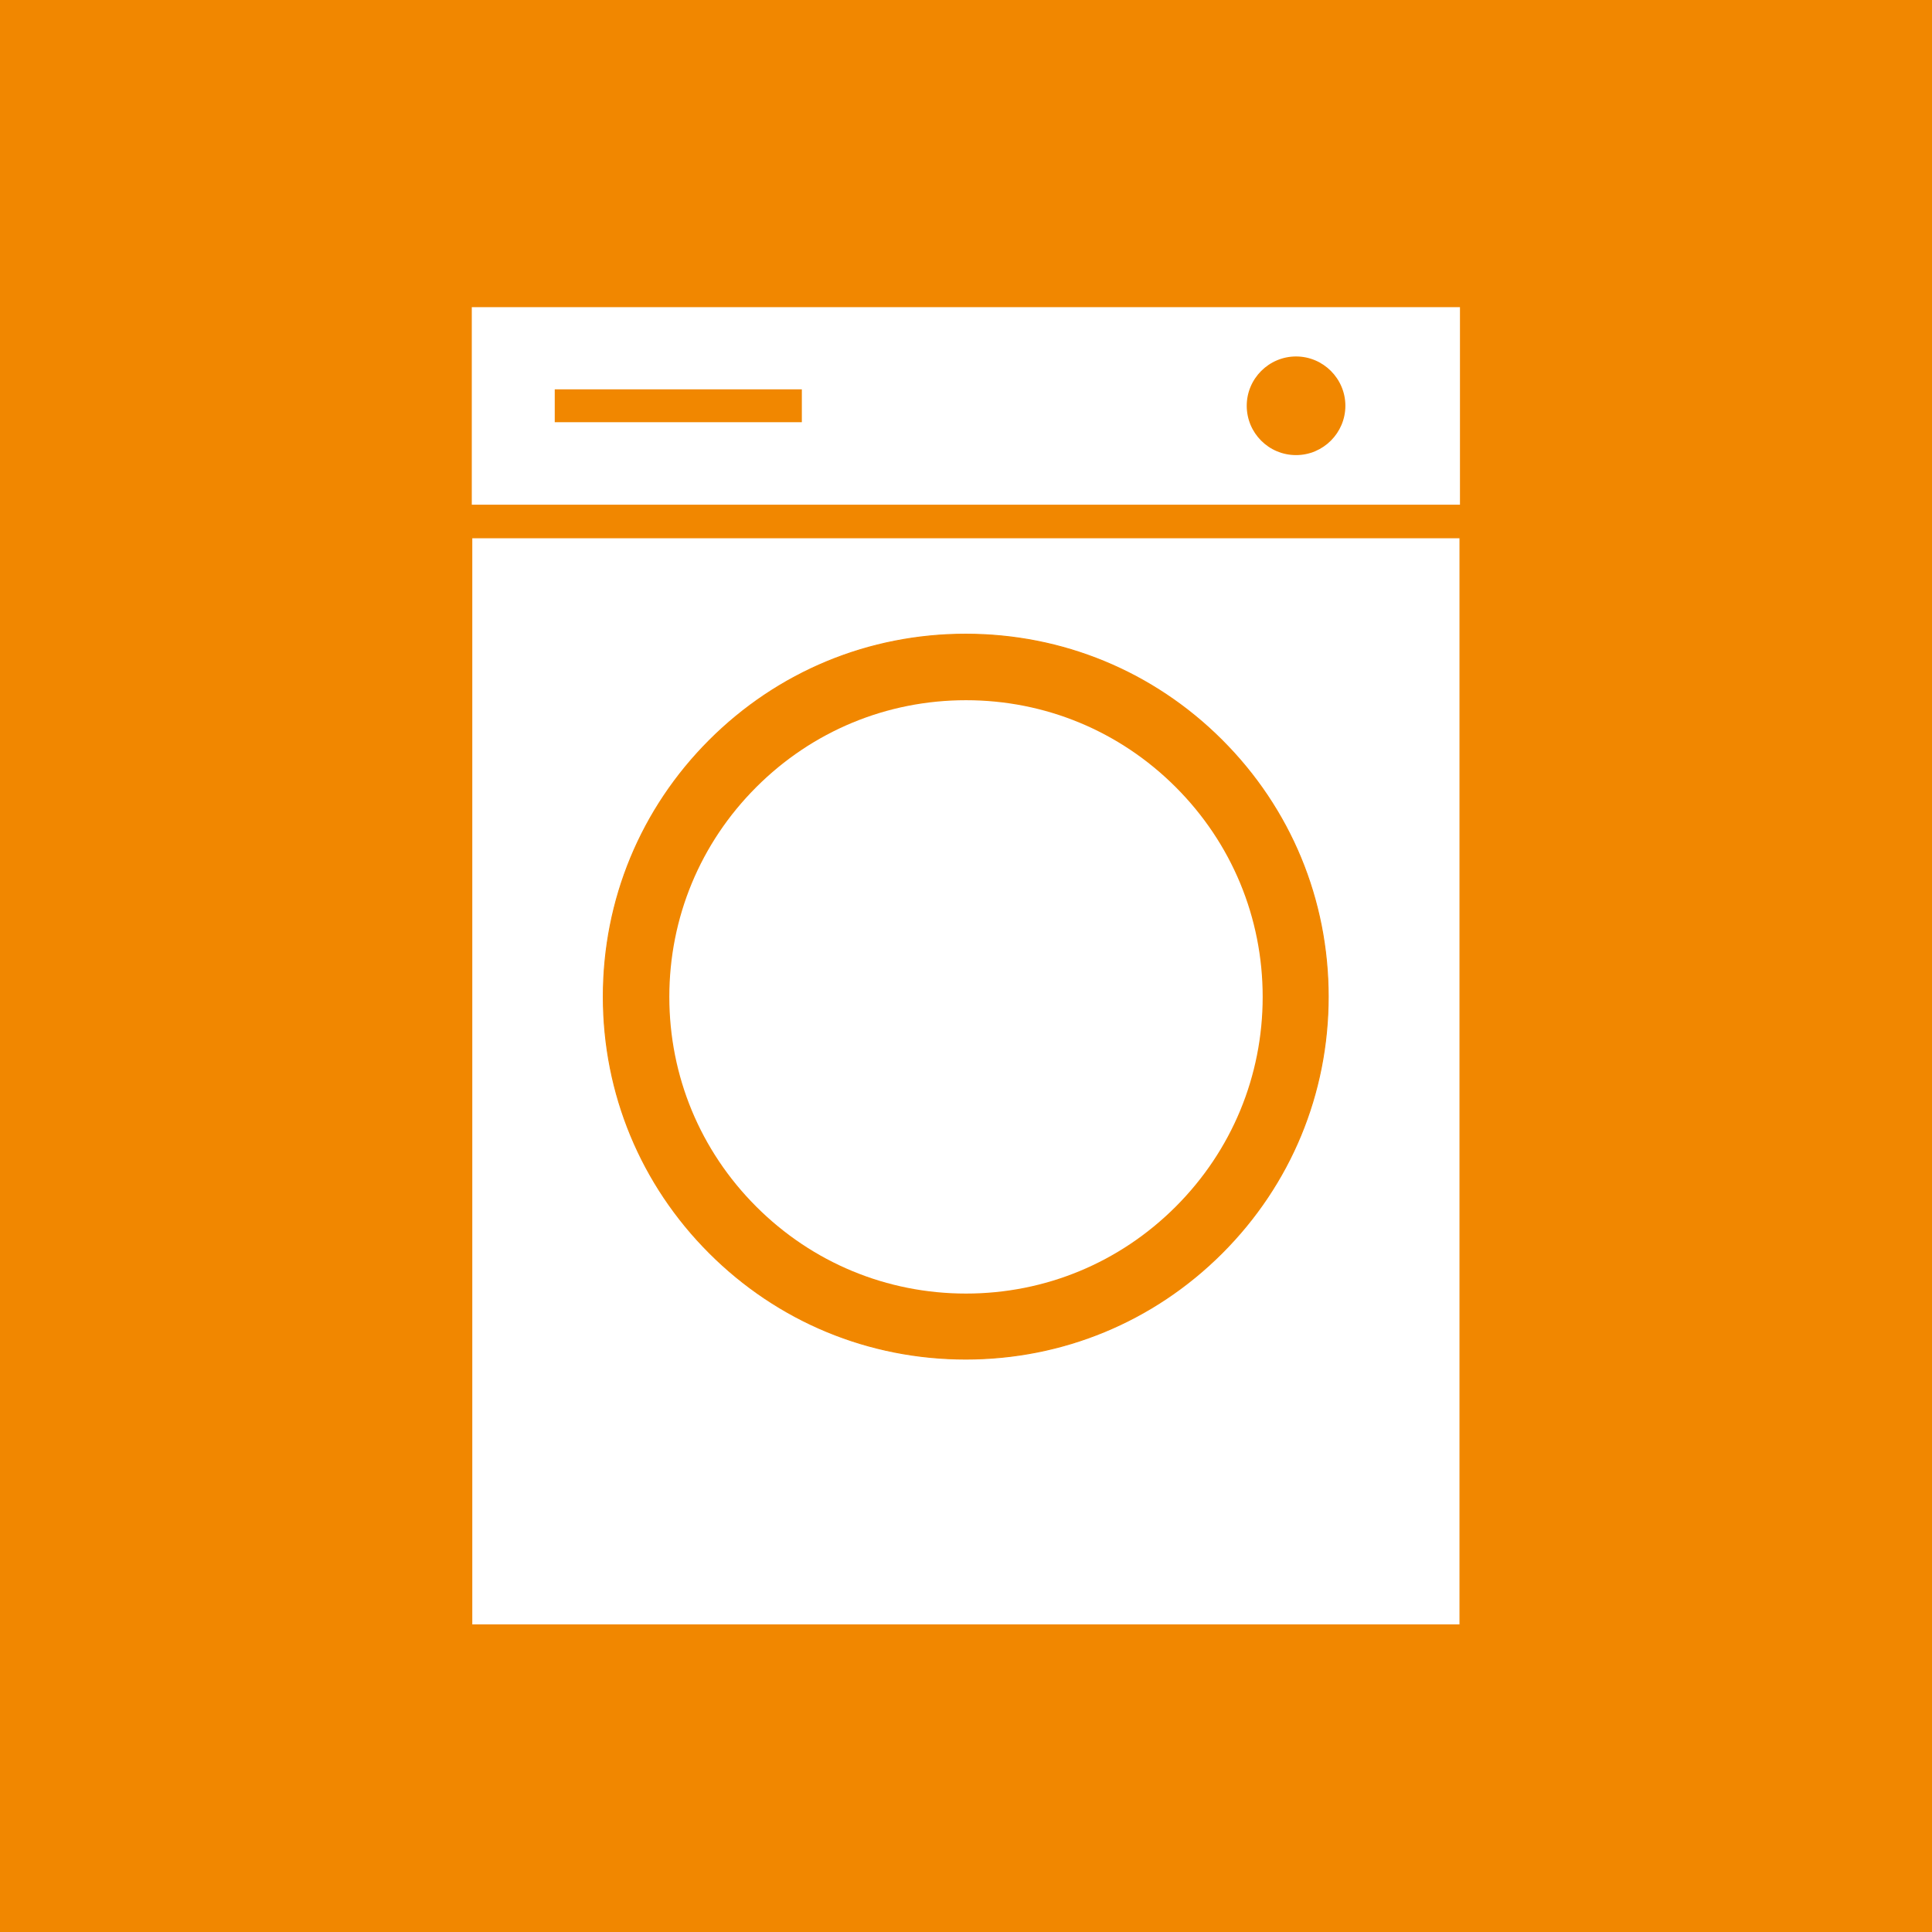
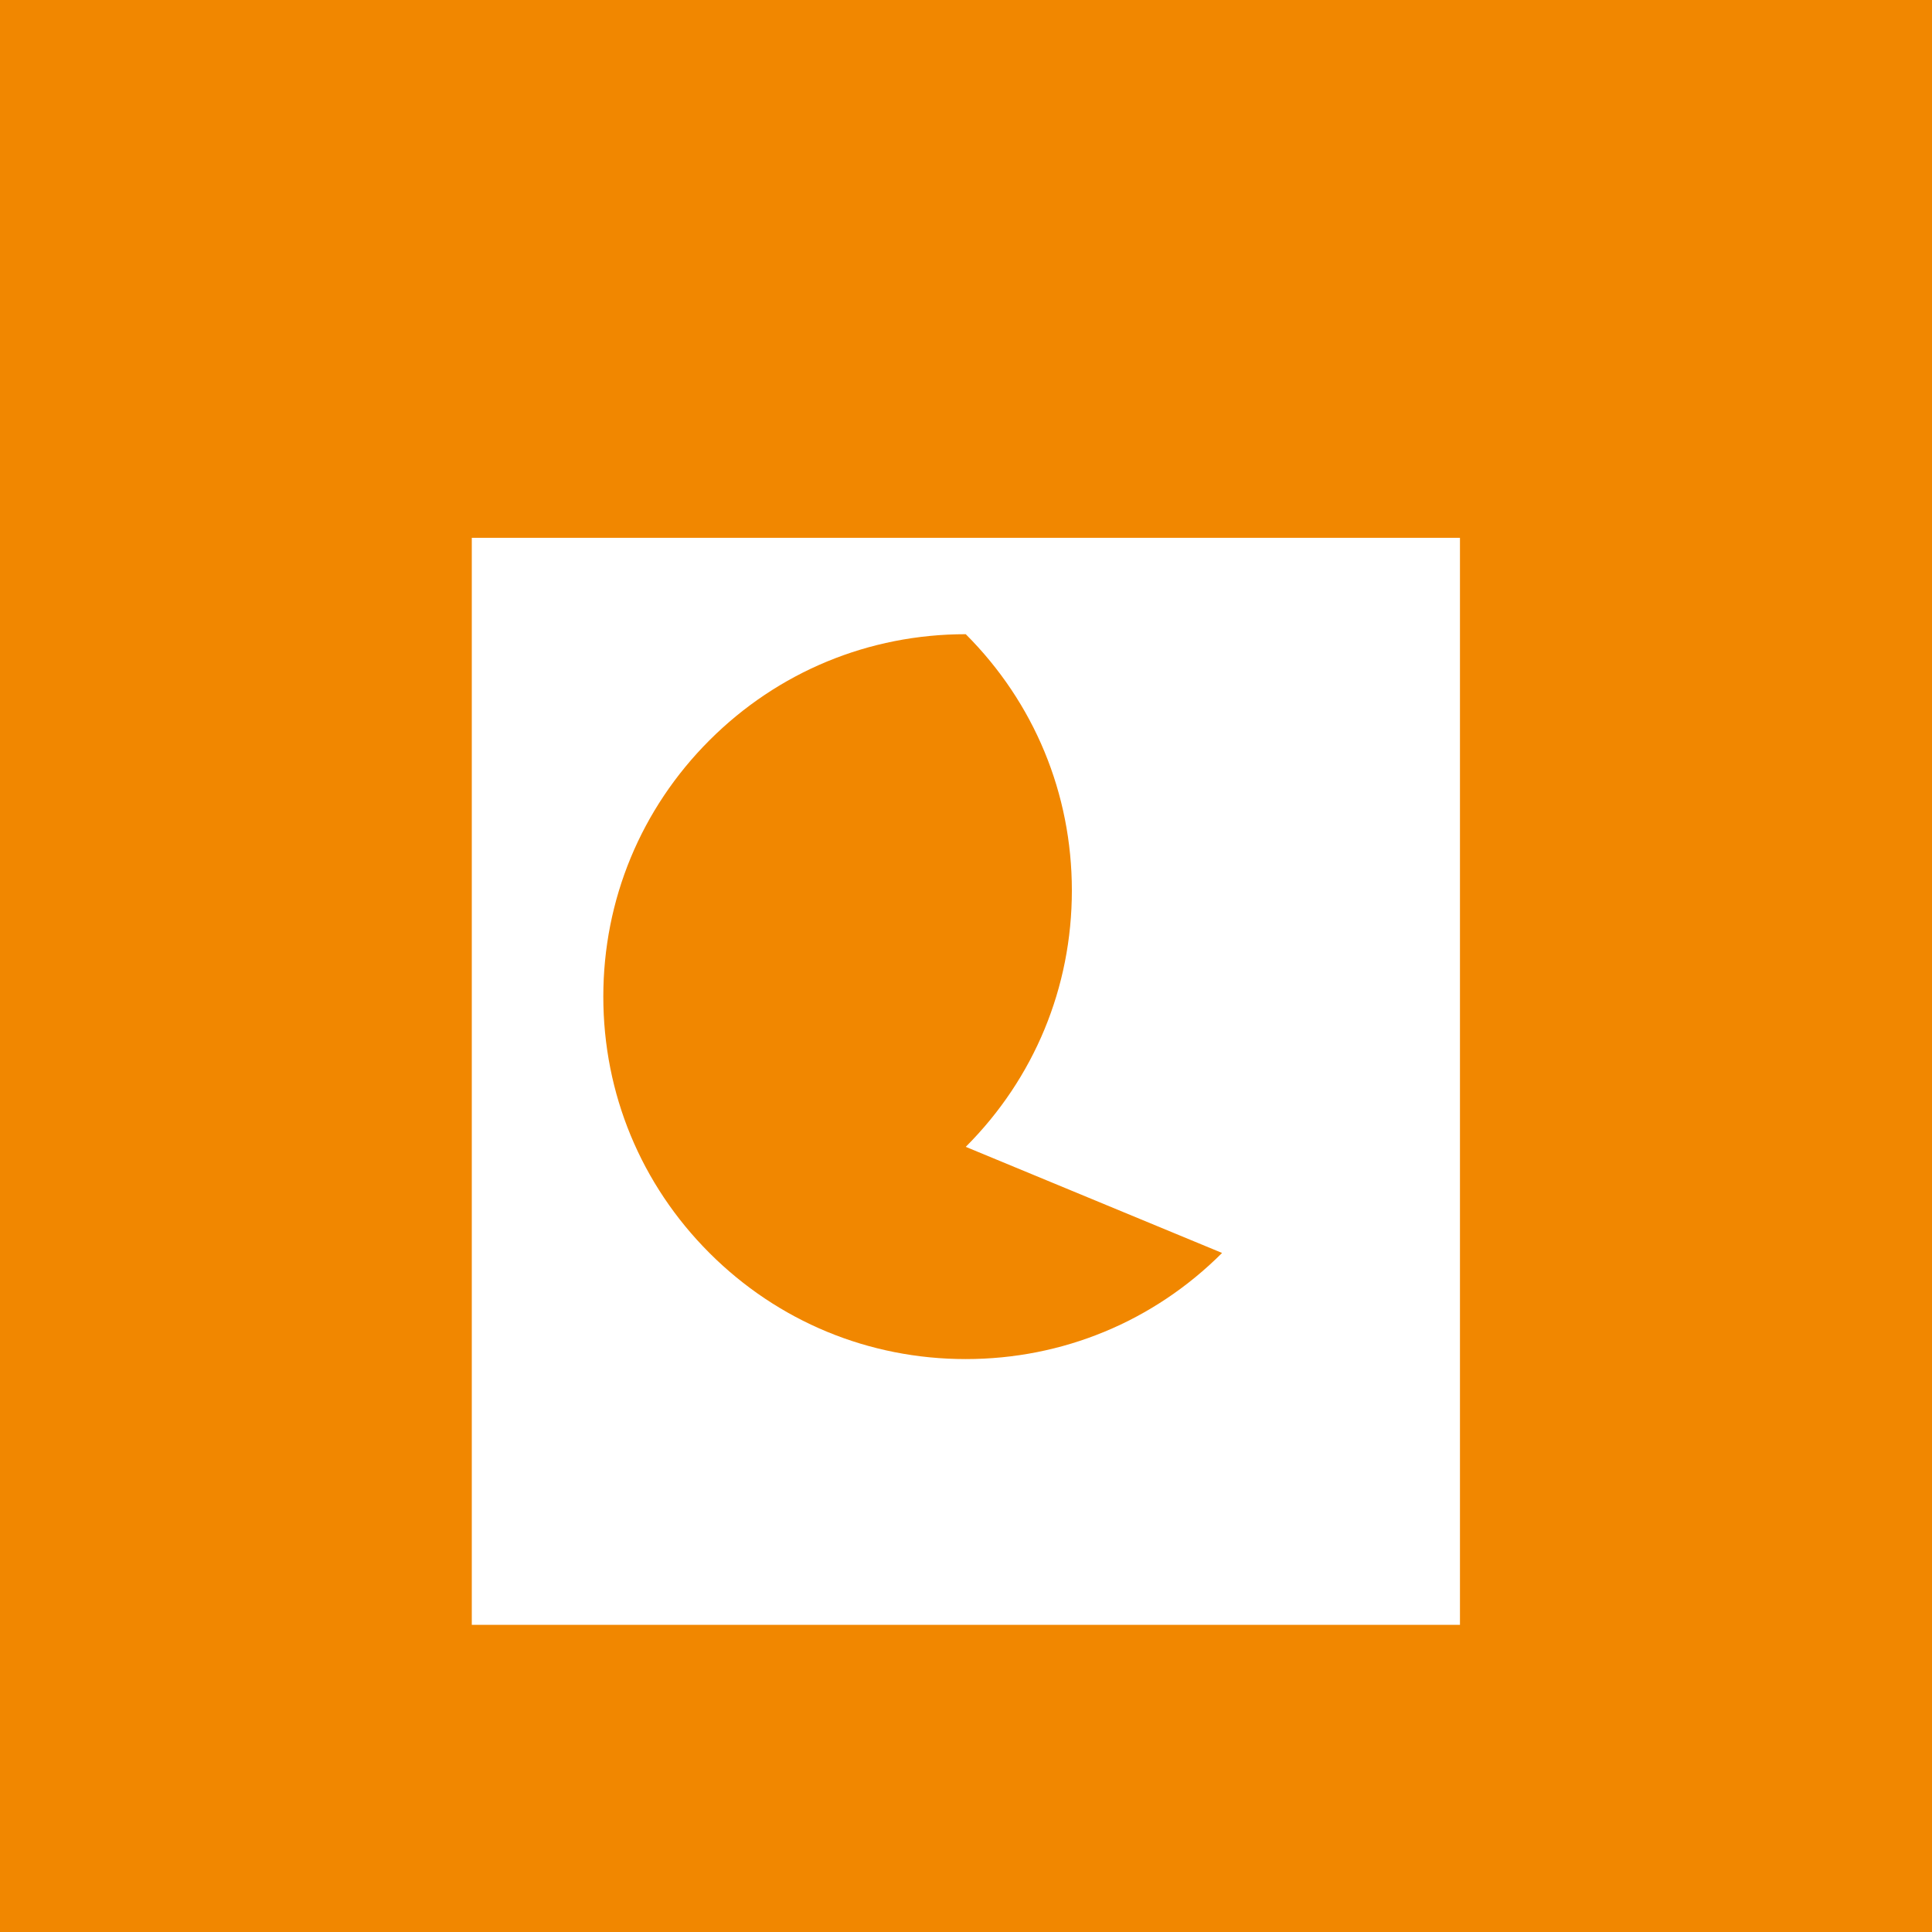
<svg xmlns="http://www.w3.org/2000/svg" id="Layer_1" viewBox="0 0 77.56 77.56">
  <defs>
    <style>.cls-1{fill:#fff;}.cls-2{fill:none;stroke:#f18700;stroke-miterlimit:10;stroke-width:.04px;}.cls-3{fill:#f18700;}</style>
  </defs>
  <rect class="cls-3" width="77.56" height="77.56" />
-   <path class="cls-1" d="m18.94,65.23h39.67V21.59H18.94v43.64Zm30.12-14.93c-2.75,2.75-6.4,4.26-10.29,4.26s-7.54-1.51-10.29-4.26c-2.75-2.75-4.26-6.4-4.26-10.29s1.51-7.54,4.26-10.29c2.75-2.75,6.4-4.26,10.29-4.26s7.54,1.51,10.29,4.26c2.75,2.75,4.26,6.4,4.26,10.29s-1.51,7.54-4.26,10.29" />
-   <path class="cls-2" d="m18.94,65.23h39.67V21.59H18.94v43.64Zm30.12-14.93c-2.75,2.75-6.4,4.26-10.29,4.26s-7.54-1.51-10.29-4.26c-2.75-2.75-4.26-6.4-4.26-10.29s1.51-7.54,4.26-10.29c2.75-2.75,6.4-4.26,10.29-4.26s7.54,1.51,10.29,4.26c2.75,2.75,4.26,6.4,4.26,10.29s-1.51,7.54-4.26,10.29Z" />
-   <path class="cls-1" d="m38.78,28.11c-3.18,0-6.17,1.24-8.42,3.49-2.25,2.25-3.49,5.24-3.49,8.42s1.24,6.17,3.49,8.42c2.25,2.25,5.24,3.49,8.42,3.49s6.17-1.24,8.42-3.49c2.25-2.25,3.49-5.24,3.49-8.42s-1.24-6.17-3.49-8.42c-2.25-2.25-5.24-3.49-8.42-3.49" />
-   <path class="cls-1" d="m18.94,20.26h39.67v-7.93H18.94v7.93Zm13.25-3.31h-9.92v-1.32h9.92v1.32Zm19.84,1.32c-1.1,0-1.98-.89-1.98-1.98s.89-1.98,1.98-1.98,1.98.89,1.98,1.98-.89,1.98-1.98,1.98" />
+   <path class="cls-1" d="m18.94,65.23h39.67V21.59H18.94v43.64Zm30.12-14.93c-2.75,2.75-6.4,4.26-10.29,4.26s-7.54-1.51-10.29-4.26c-2.75-2.75-4.26-6.4-4.26-10.29s1.51-7.54,4.26-10.29c2.75-2.75,6.4-4.26,10.29-4.26c2.75,2.75,4.26,6.4,4.26,10.29s-1.51,7.54-4.26,10.29" />
</svg>